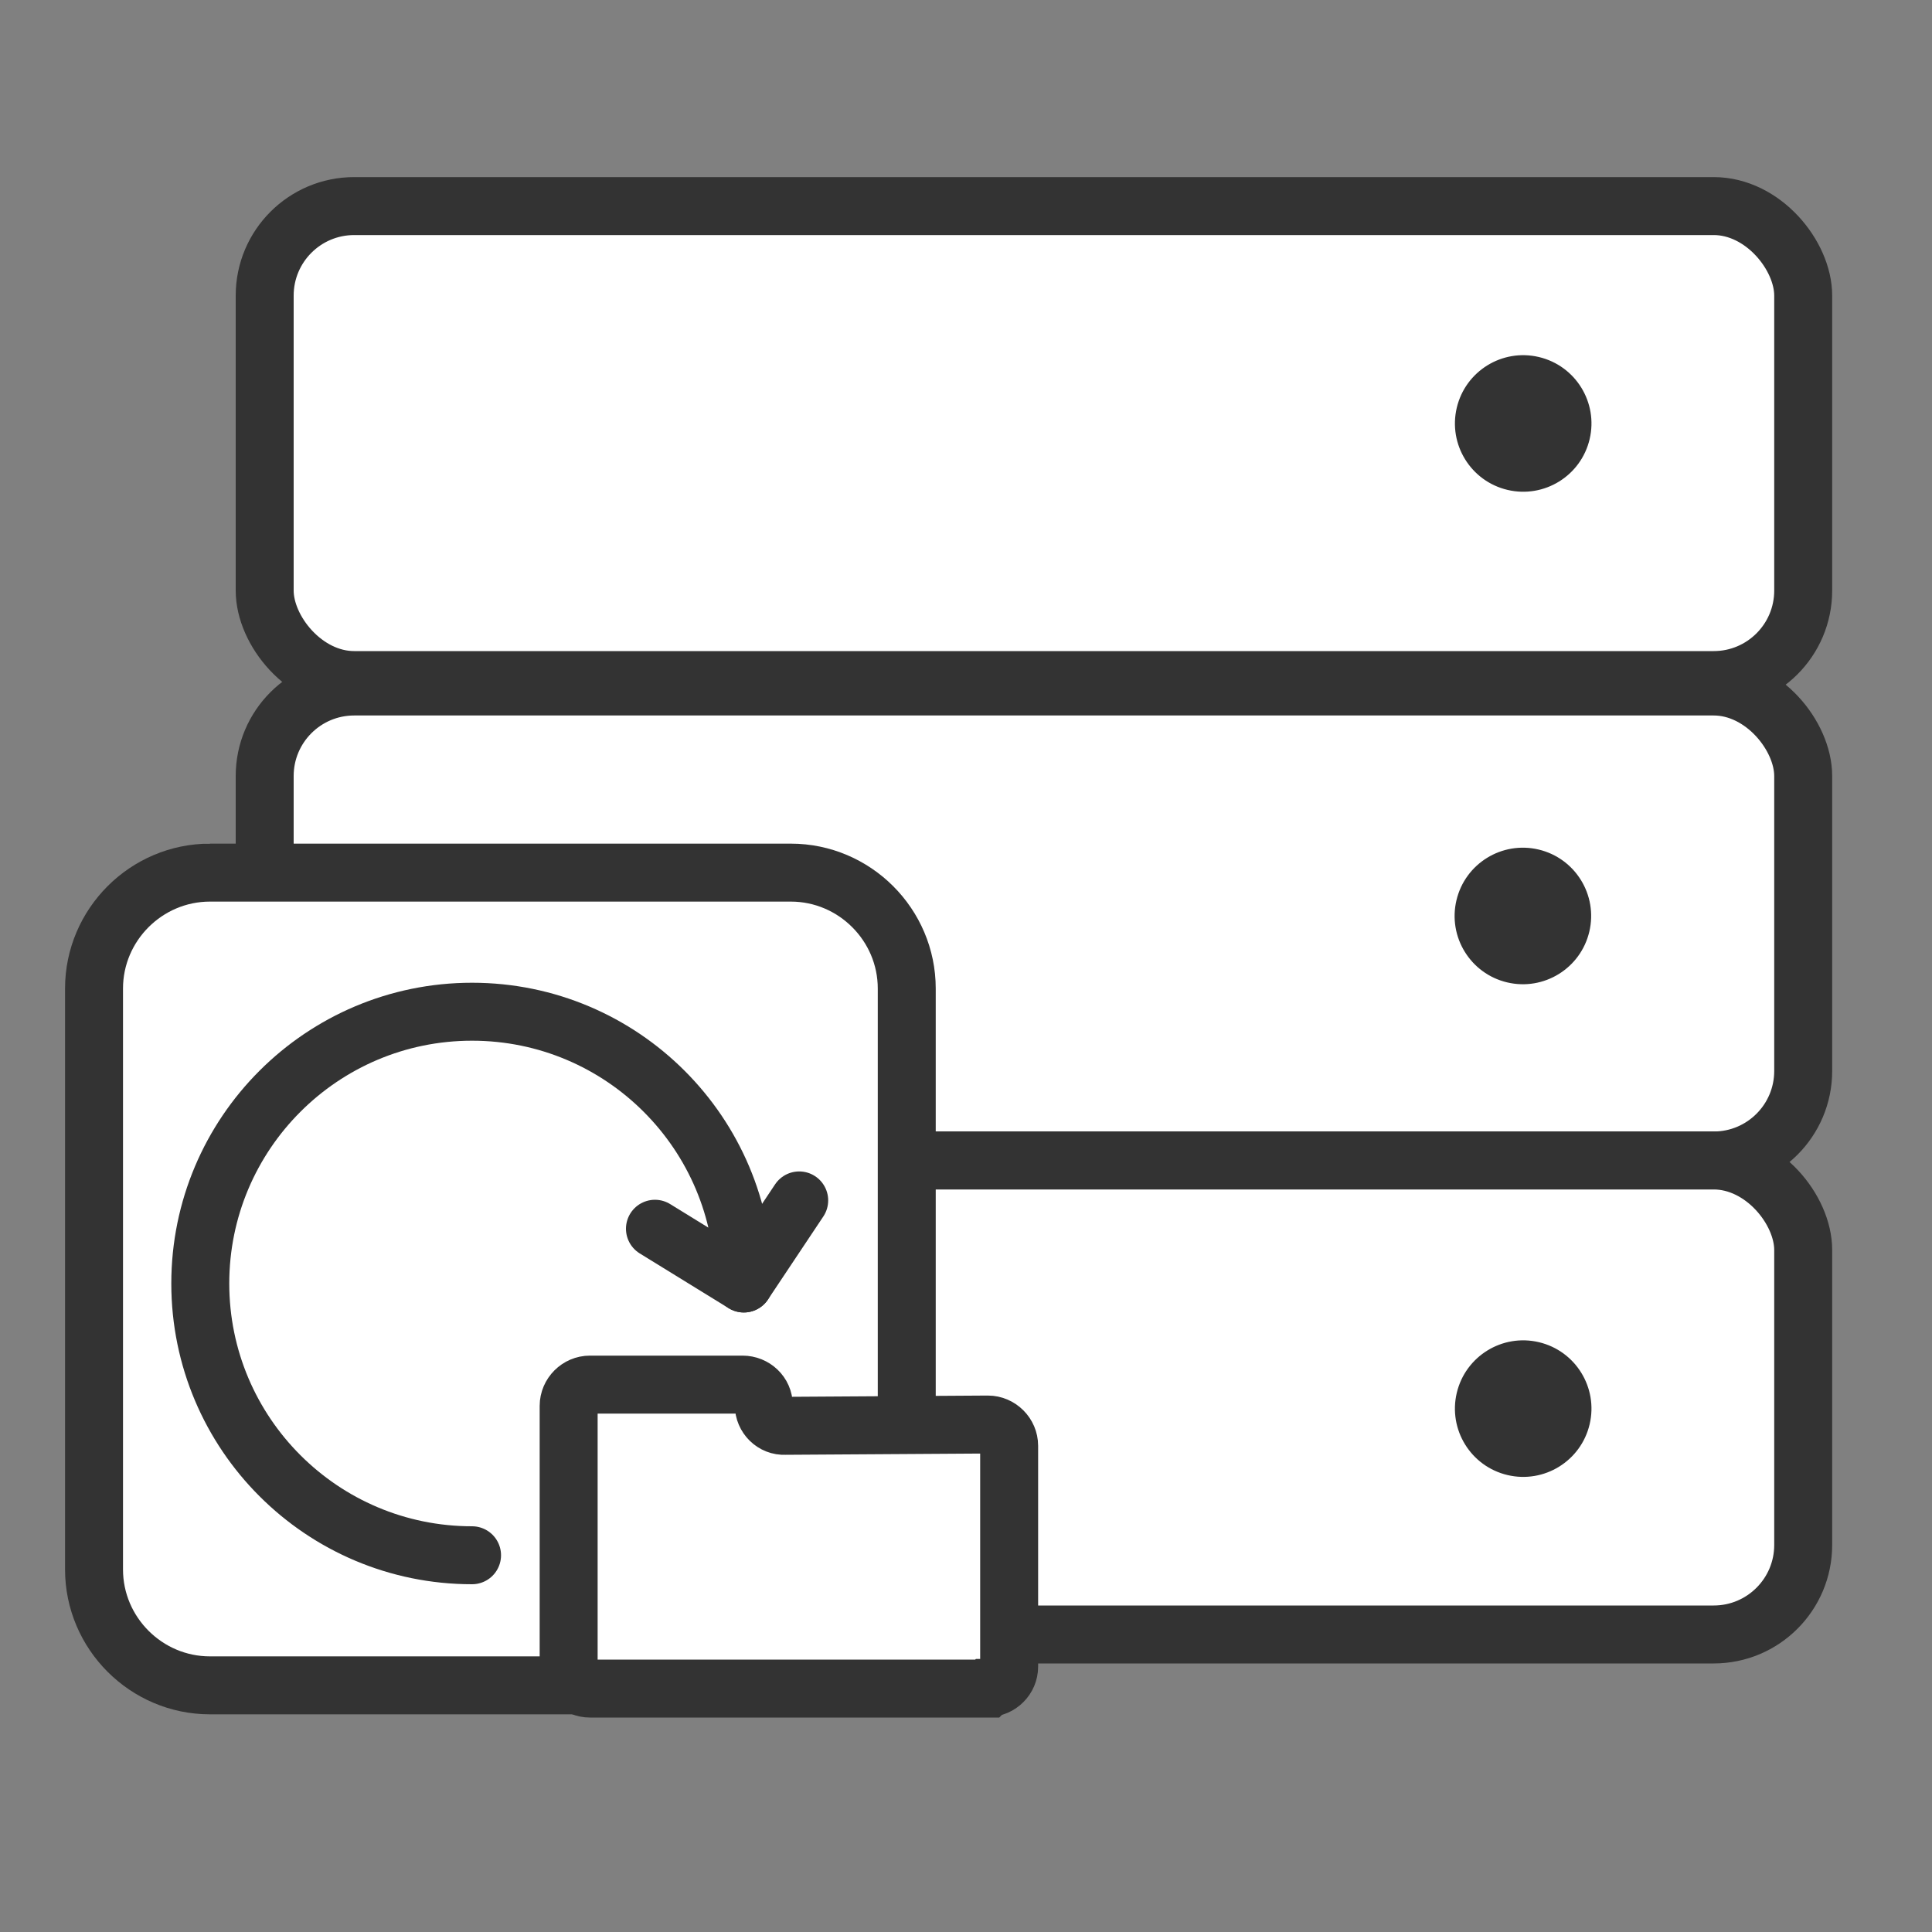
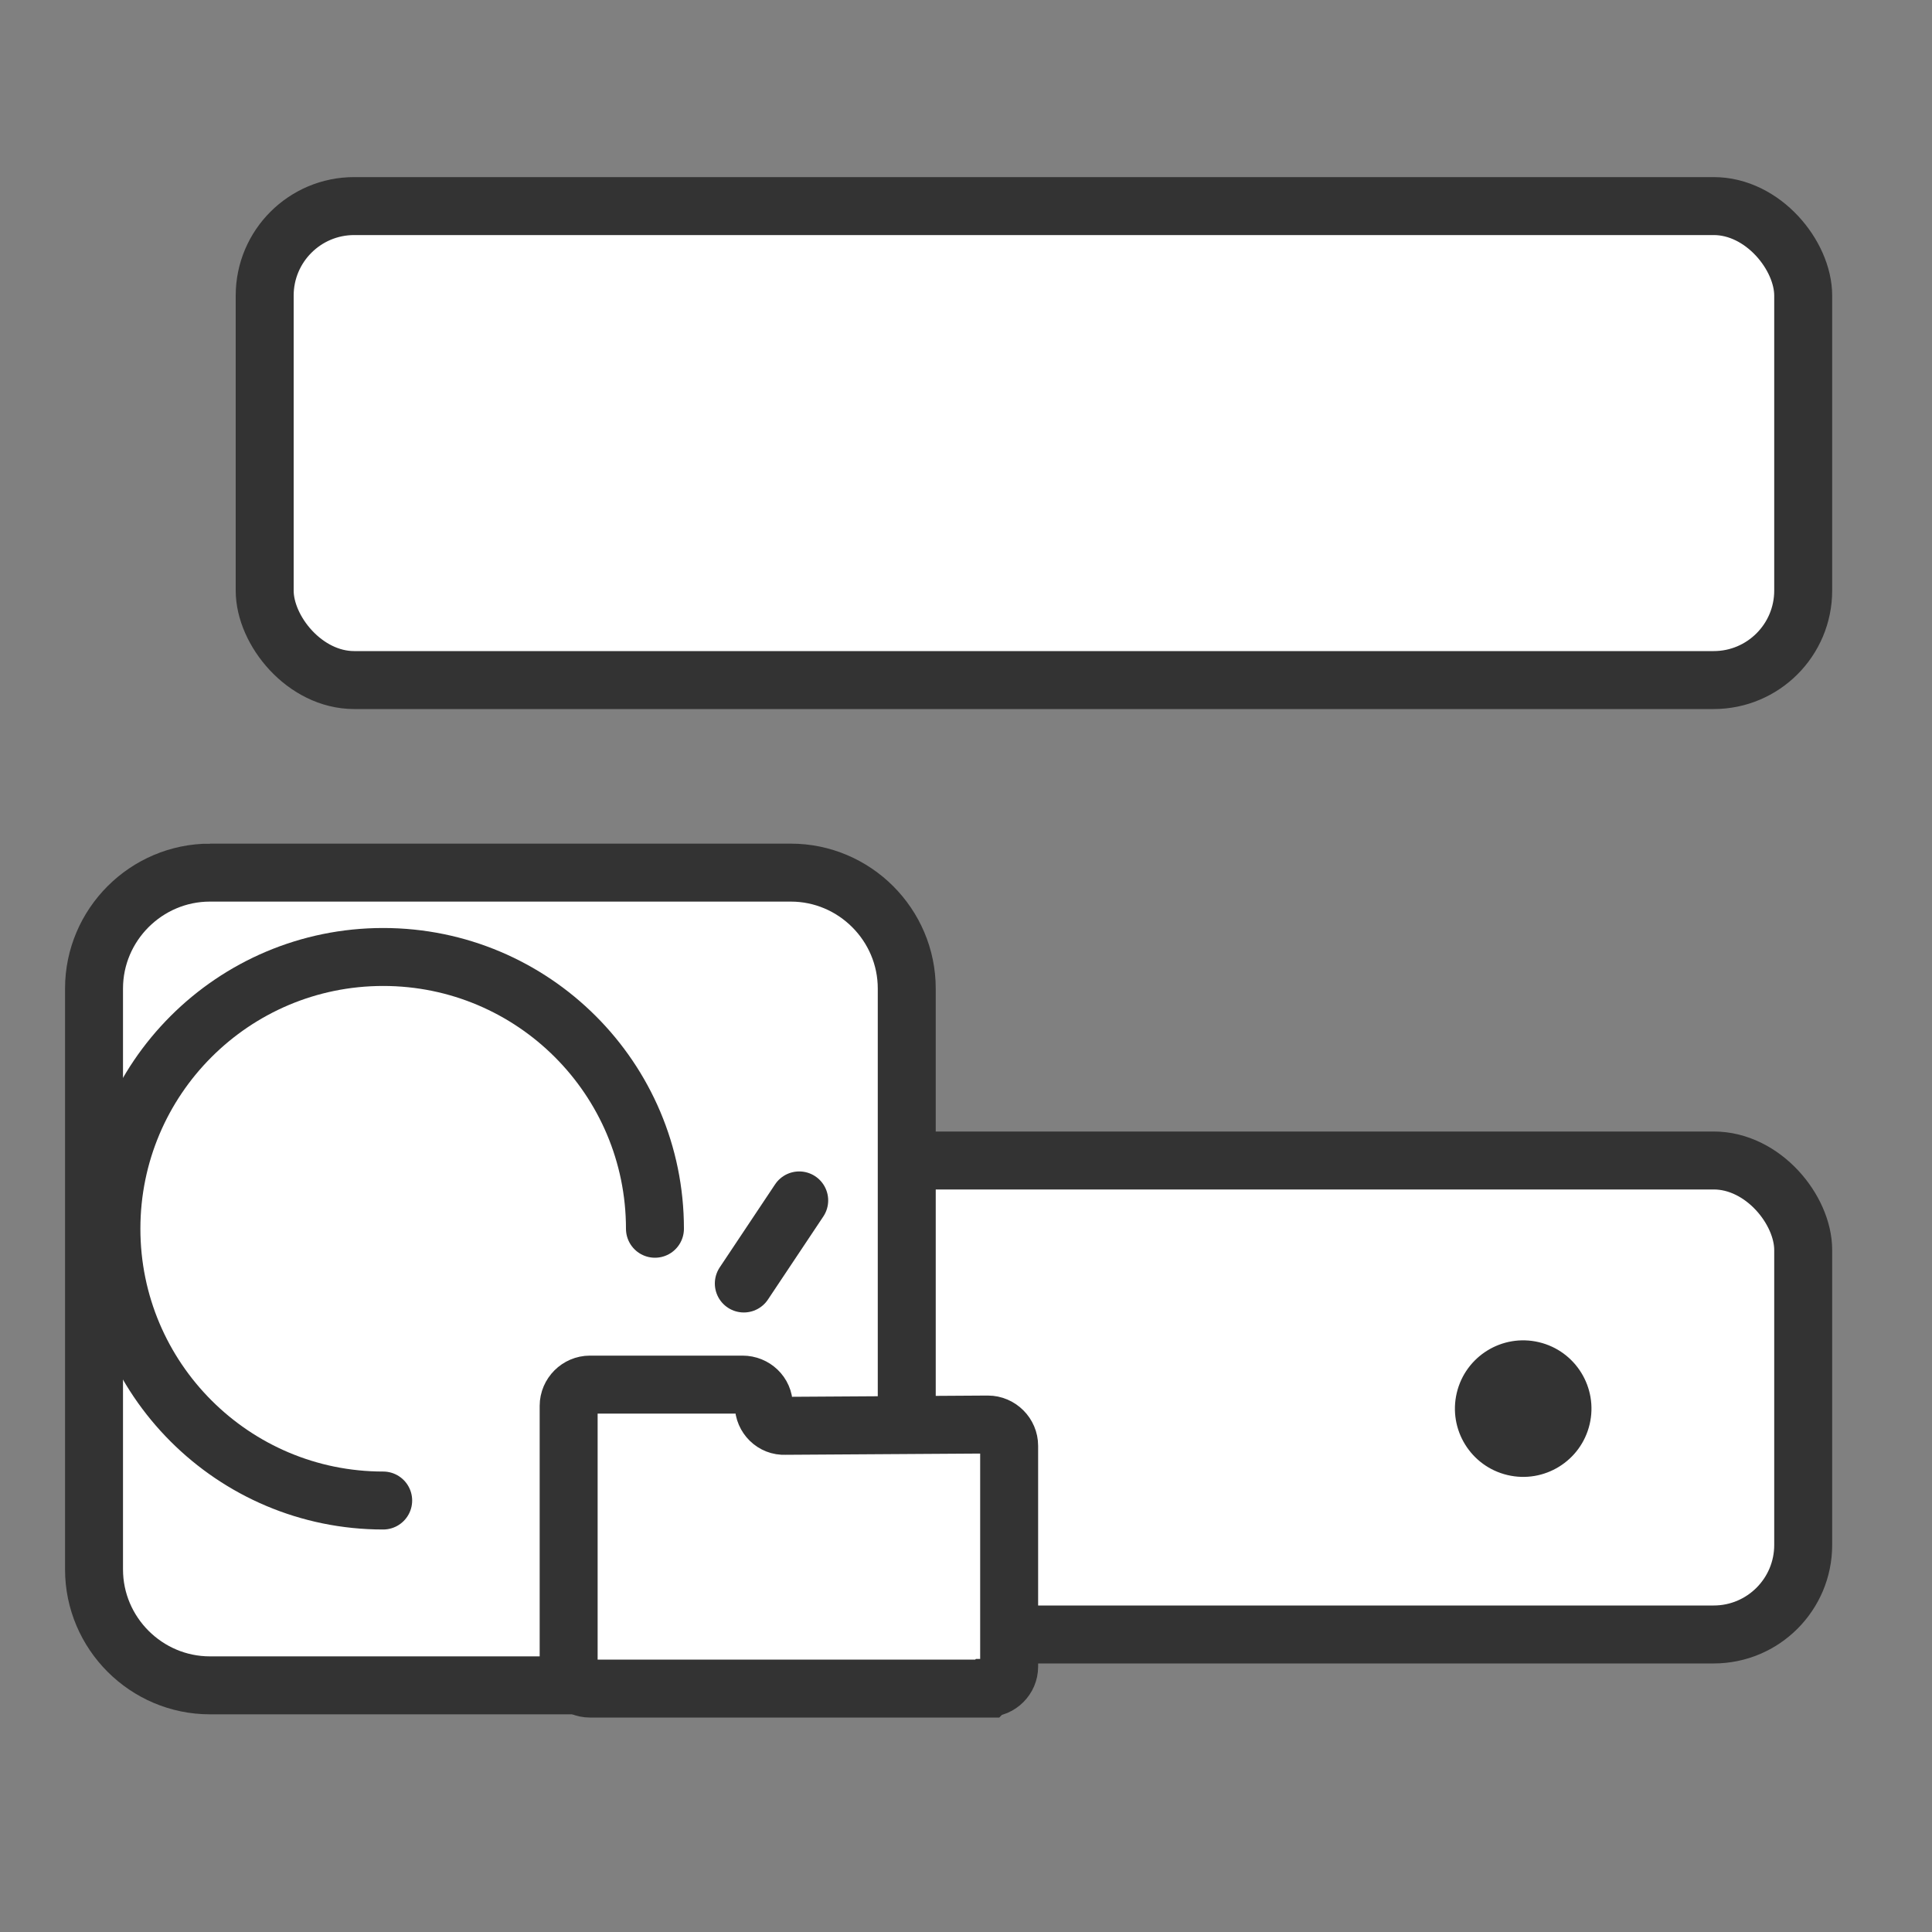
<svg xmlns="http://www.w3.org/2000/svg" id="Layer_1" data-name="Layer 1" viewBox="0 0 300 300">
  <rect x="0" y="0" width="300" height="300" fill="#808080" stroke="none" />
  <defs>
    <style>      .cls-1 {        fill: #333;        stroke-width: 0px;      }      .cls-2 {        opacity: 0;      }      .cls-3 {        fill: none;        stroke-linecap: round;        stroke-linejoin: round;      }      .cls-3, .cls-4 {        stroke: #333;        stroke-width: 9px;      }      .cls-4 {        fill: #fff;        stroke-miterlimit: 10;      }    </style>
  </defs>
  <g class="cls-2">
    <rect class="cls-1" x="51.1" y="42" width="238.9" height="73.6" rx="13.9" ry="13.9" />
    <path class="cls-1" d="M276,116.6H65.1c-7.7,0-13.9,6.2-13.9,13.9v15h-8.5c-9.9,0-18,8.1-18,18v90.2c0,9.9,8.1,18,18,18h57.3c.5.3,1,.5,1.7.5h61.7c1.8,0,3.3-1.5,3.3-3.3v-5h109.5c7.7,0,13.9-6.2,13.9-13.9v-45.8c0-7.7-6.2-13.9-13.9-13.9,7.7,0,13.9-6.2,13.9-13.9v-45.8c0-7.7-6.2-13.9-13.9-13.9Z" />
  </g>
  <g>
    <rect class="cls-4" x="41.1" y="32" width="238.9" height="73.6" rx="13.9" ry="13.9" />
-     <rect class="cls-4" x="41.1" y="106.6" width="238.9" height="73.6" rx="13.9" ry="13.9" />
    <rect class="cls-4" x="41.1" y="180.2" width="238.9" height="73.6" rx="13.9" ry="13.9" />
-     <circle class="cls-1" cx="236.4" cy="65.7" r="10.6" transform="translate(118.2 280.7) rotate(-76.7)" />
-     <circle class="cls-1" cx="236.4" cy="142.1" r="10.6" transform="translate(43.8 339.6) rotate(-76.7)" />
    <circle class="cls-1" cx="236.4" cy="218.6" r="10.6" transform="translate(-30.6 398.5) rotate(-76.7)" />
    <path class="cls-4" d="M32.6,135.5h90.2c9.9,0,18,8.1,18,18v90.2c0,9.9-8.1,18-18,18H32.6c-9.9,0-18-8.1-18-18v-90.2c0-9.9,8.1-18,18-18Z" />
-     <path class="cls-3" d="M101.7,190.8l13.8,8.5c0-23.3-18.9-42.2-42.2-42.2s-42.2,18.9-42.2,42.2,18.9,42.2,42.2,42.2" />
+     <path class="cls-3" d="M101.7,190.8c0-23.3-18.9-42.2-42.2-42.2s-42.2,18.9-42.2,42.2,18.9,42.2,42.2,42.2" />
    <line class="cls-3" x1="115.5" y1="199.3" x2="124.1" y2="186.4" />
    <path class="cls-4" d="M153.3,262.2h-61.7c-1.8,0-3.3-1.5-3.3-3.3v-40.6c0-1.8,1.5-3.3,3.3-3.3h23.7c1.8,0,3.3,1.4,3.3,3.2h0c0,1.8,1.5,3.3,3.3,3.2l31.5-.2c1.8,0,3.3,1.5,3.3,3.3v34.3c0,1.8-1.5,3.3-3.3,3.3Z" />
  </g>
</svg>